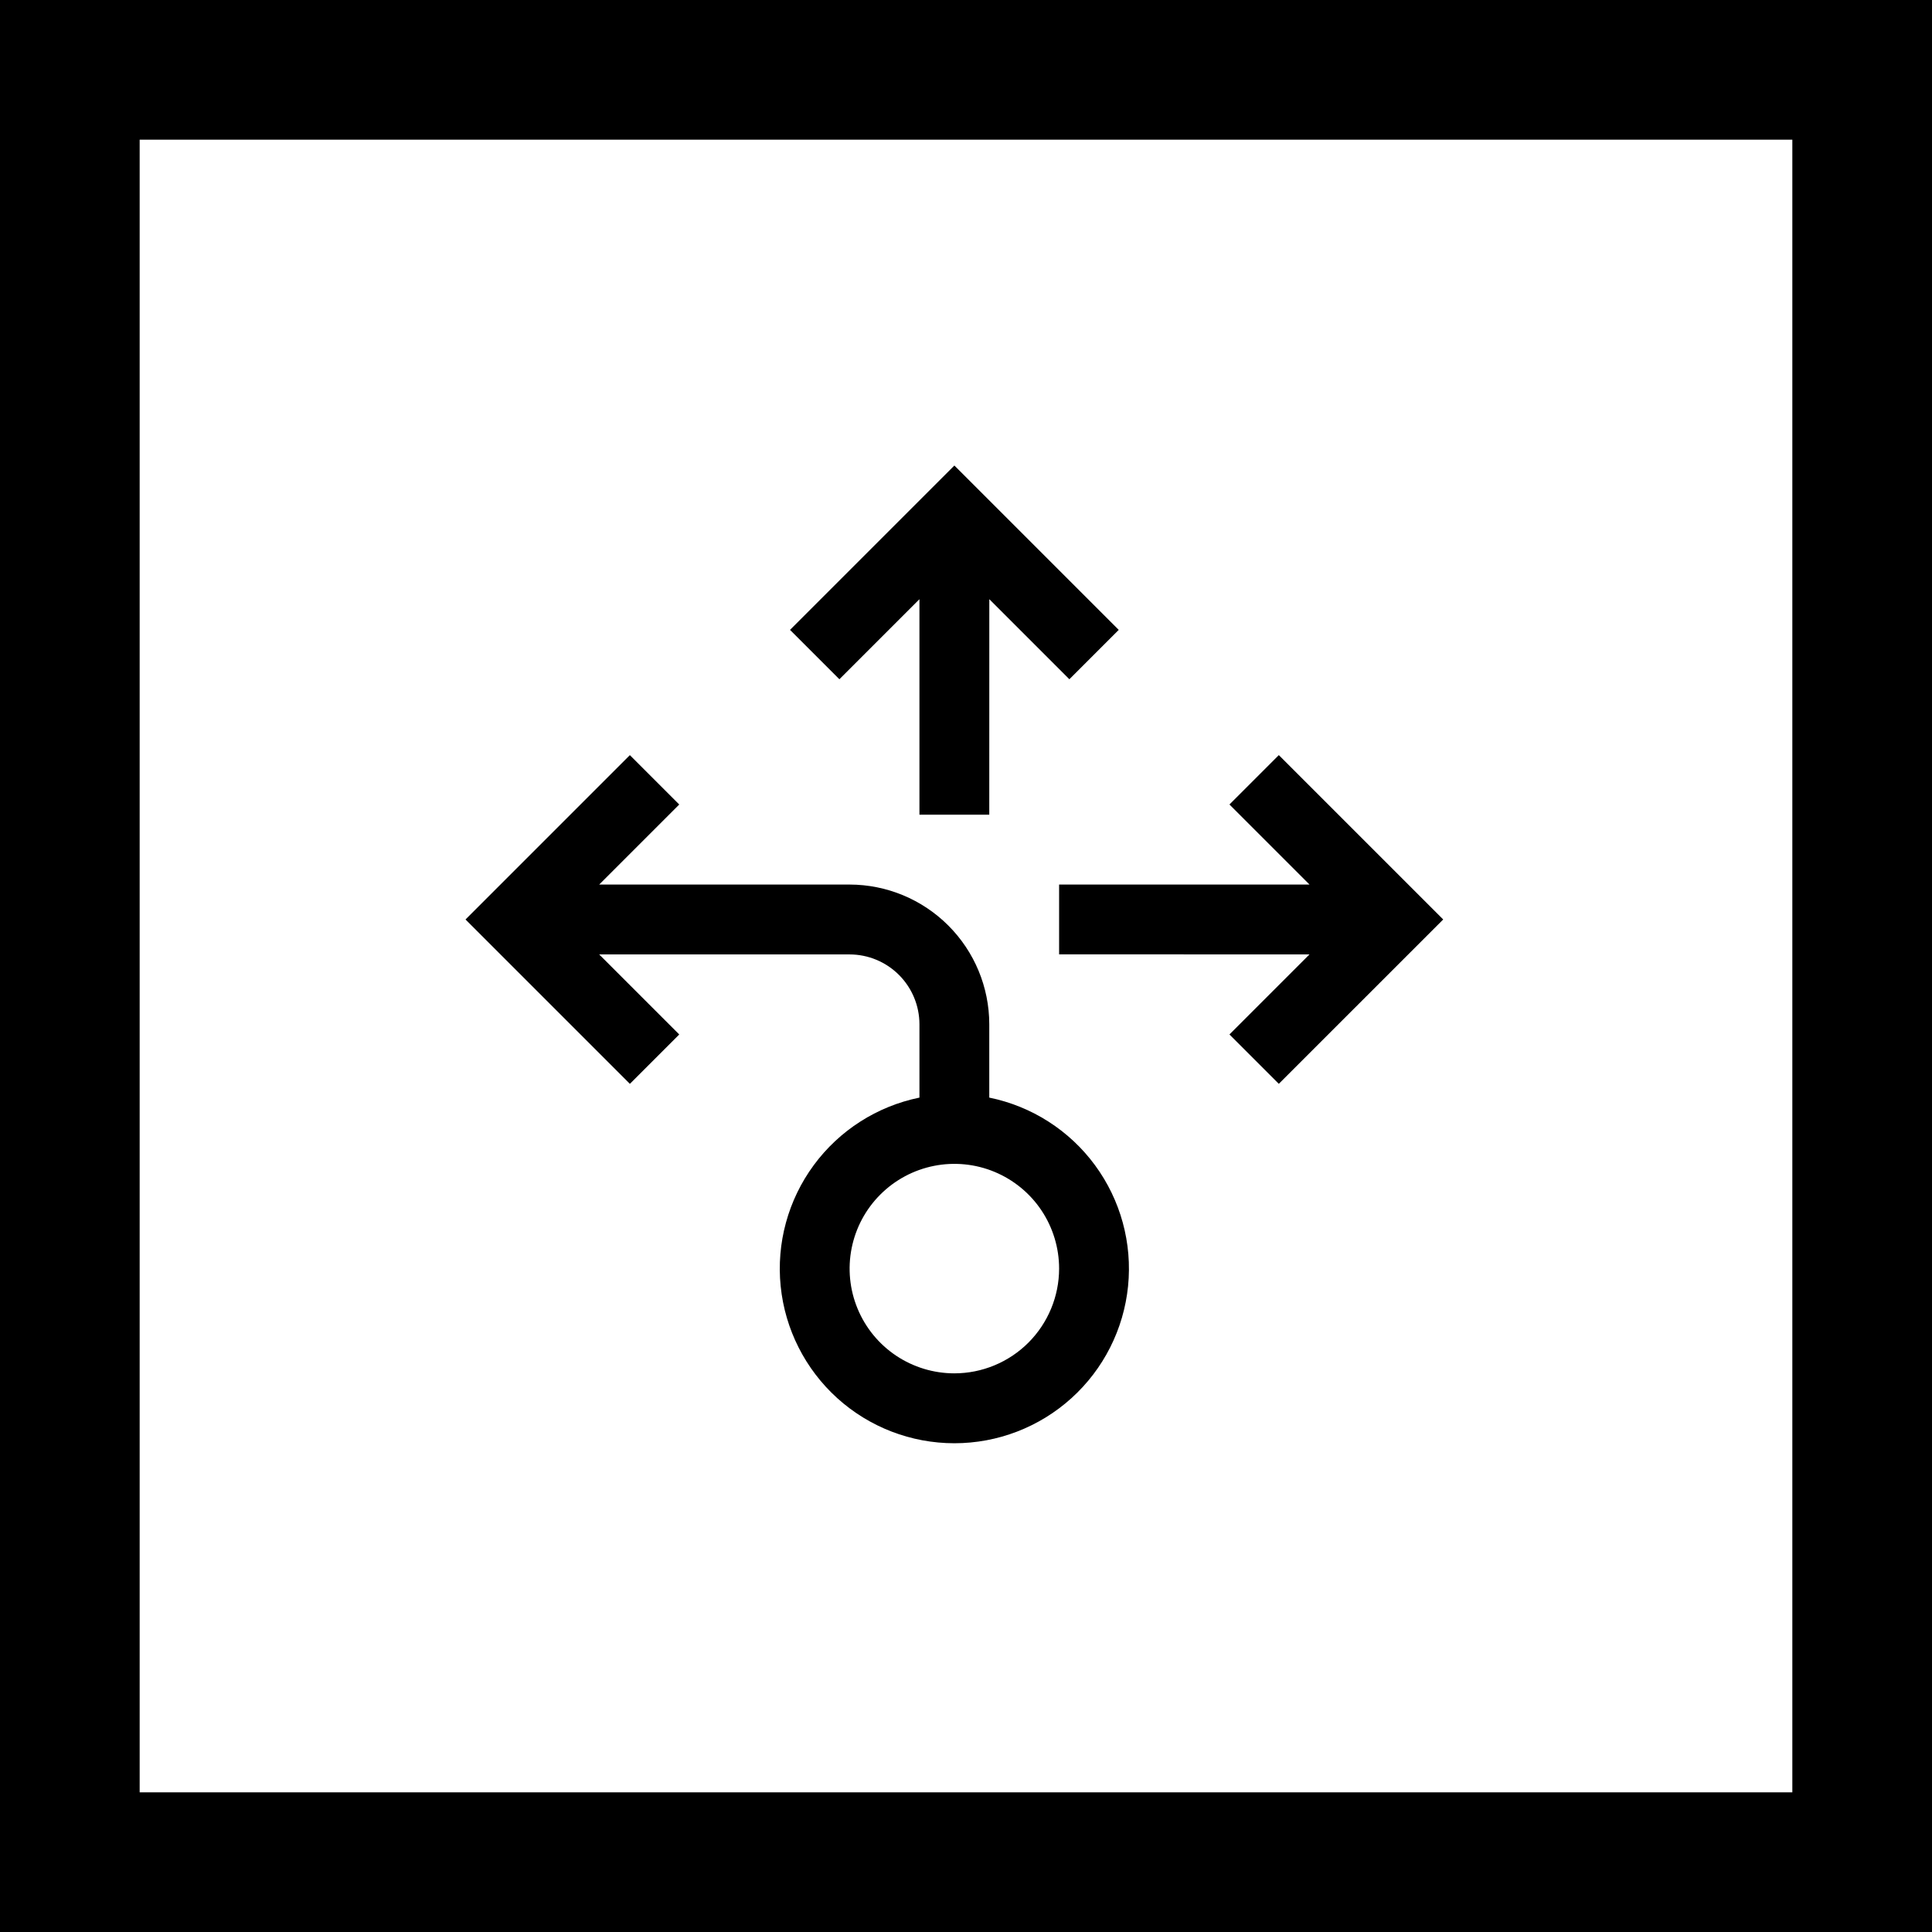
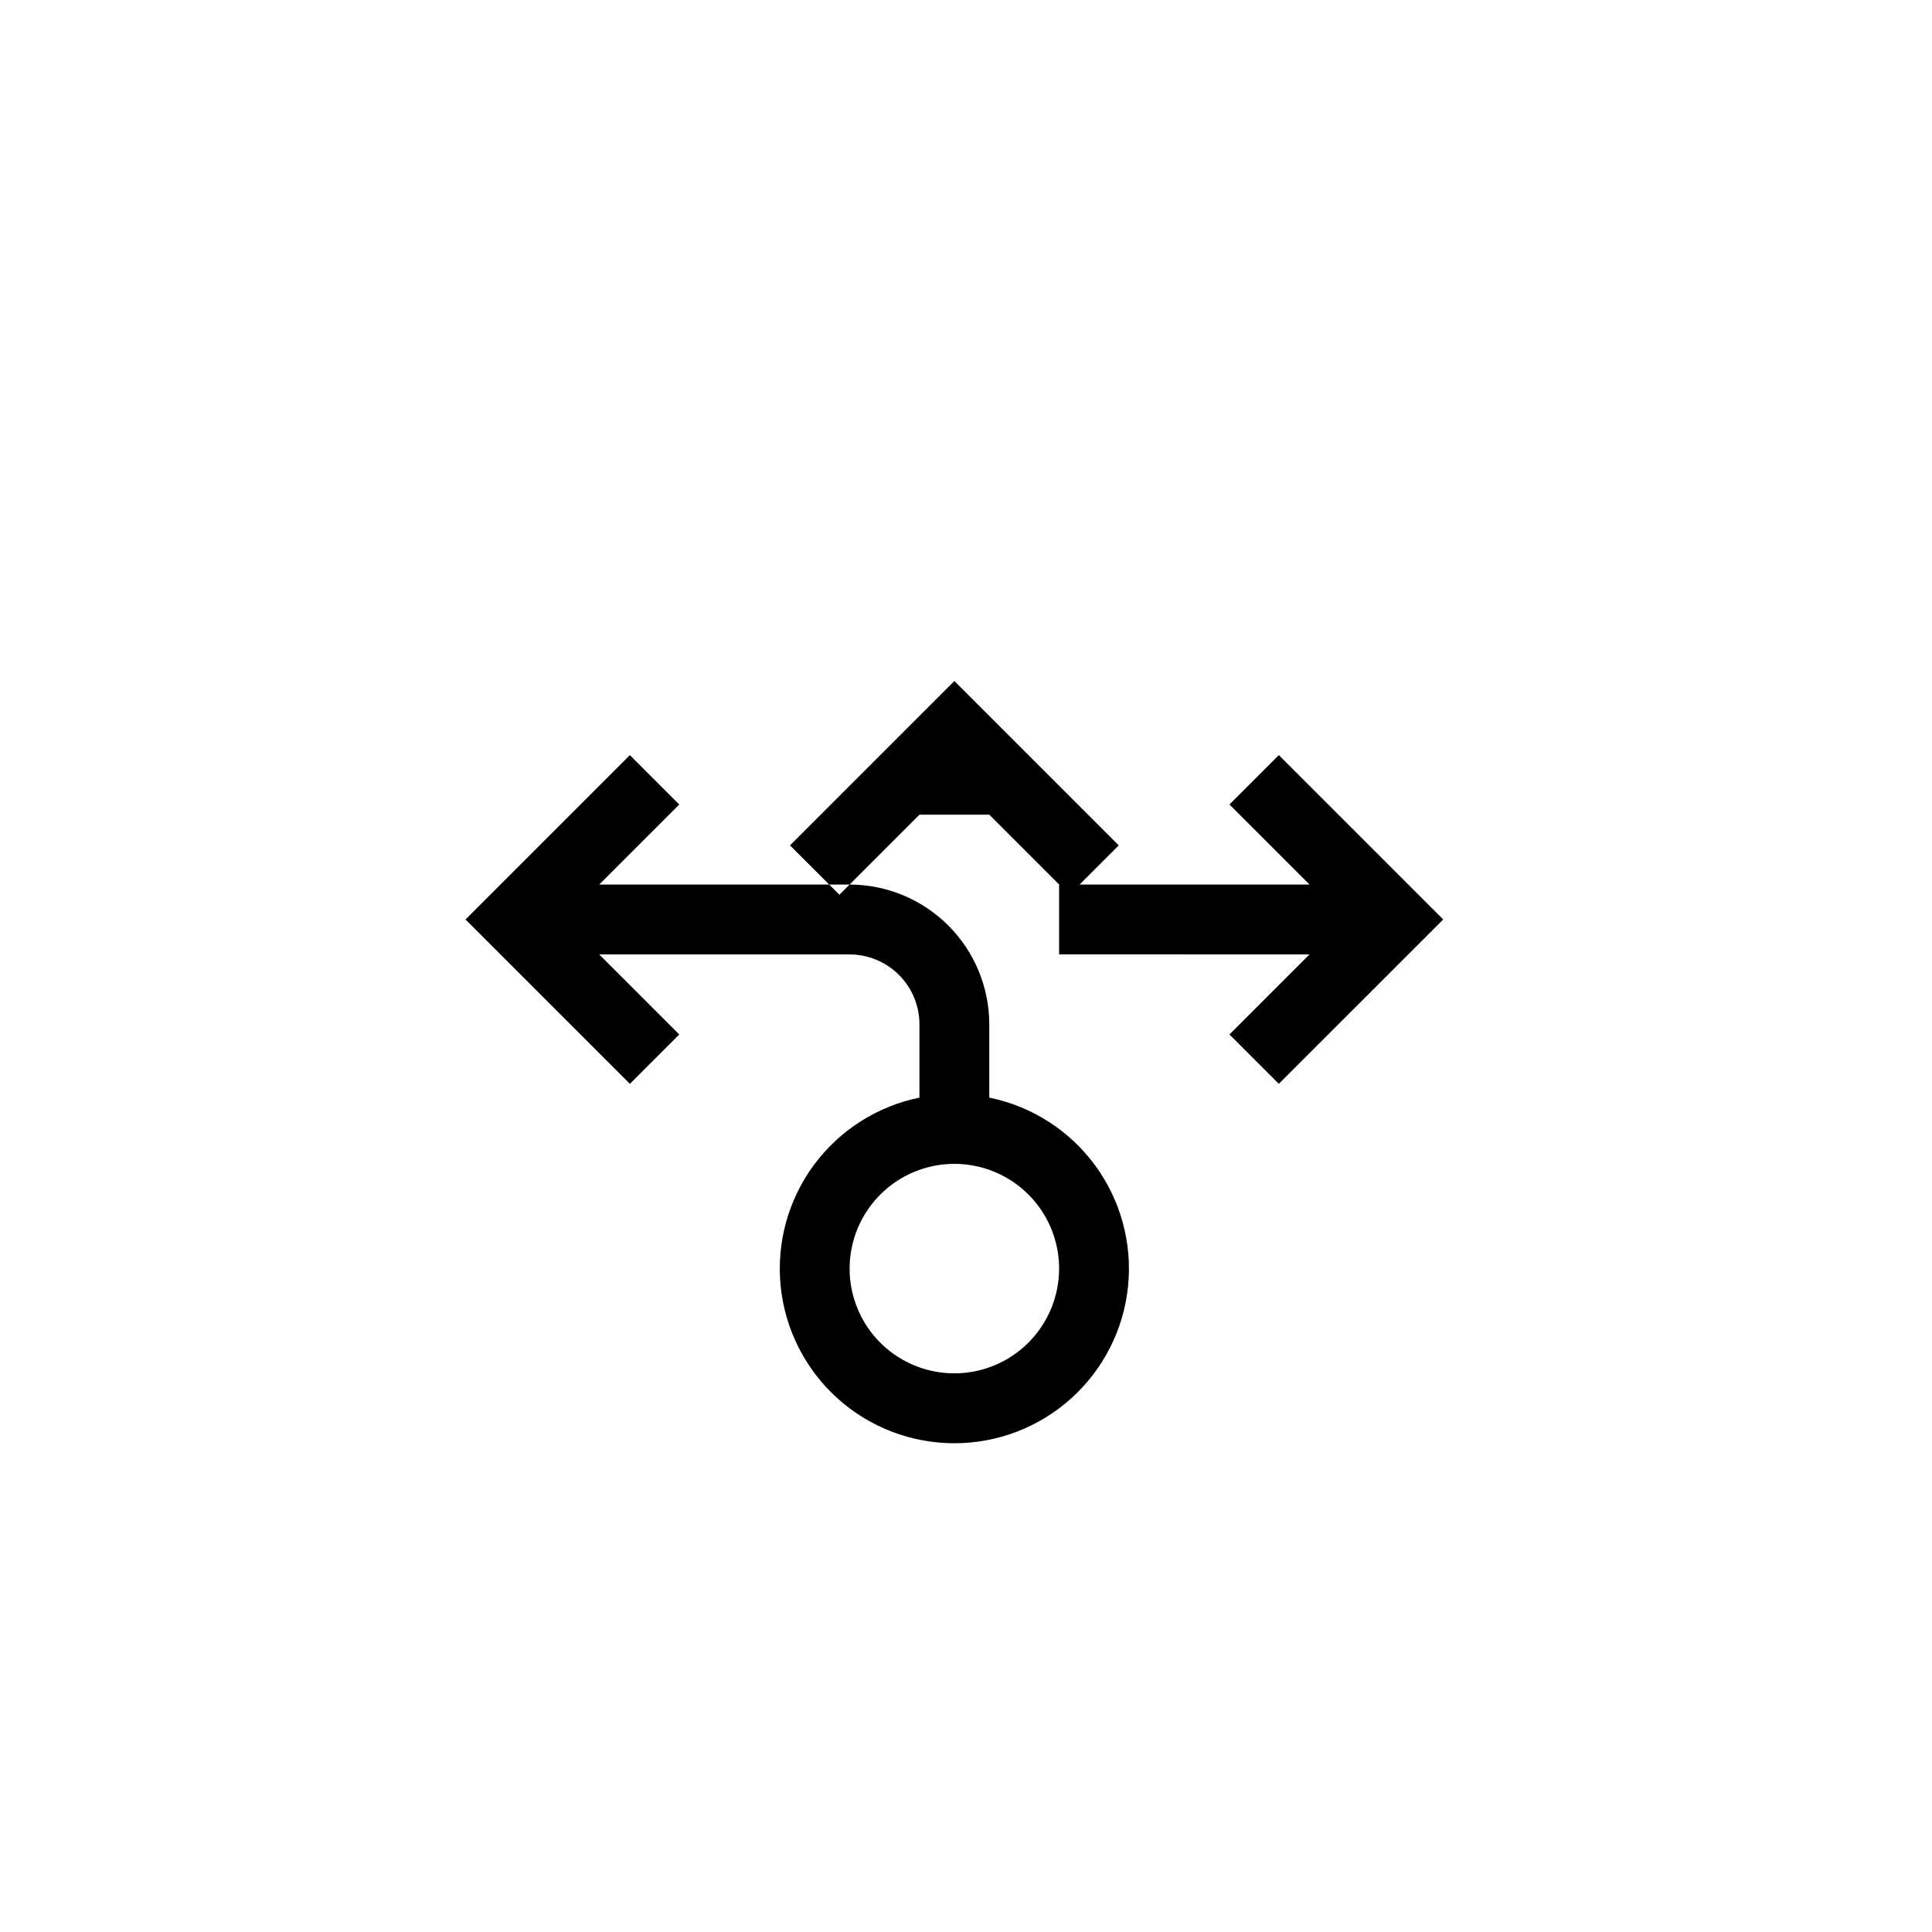
<svg xmlns="http://www.w3.org/2000/svg" fill="none" height="83" viewBox="0 0 83 83" width="83">
  <g fill="#000">
-     <path clip-rule="evenodd" d="m77 6h-71v71h71zm-77-6v83h83v-83z" fill-rule="evenodd" />
-     <path d="m45.5 41v-3h10.757l-3.439-3.439 2.121-2.121 7.062 7.061-7.062 7.061-2.121-2.121 3.439-3.439zm-3-6h-3v-9.258l-3.439 3.439-2.121-2.121 7.061-7.061 7.061 7.061-2.121 2.121-3.439-3.439zm0 12.152v-3.151c-.002-1.591-.635-3.116-1.76-4.24-1.125-1.125-2.65-1.758-4.24-1.76h-10.758l3.439-3.439-2.121-2.121-7.061 7.061 7.061 7.061 2.121-2.121-3.439-3.439h10.758c.795.001 1.558.318 2.12.88.562.562.879 1.325.88 2.12v3.151c-1.821.372-3.439 1.406-4.541 2.903s-1.608 3.35-1.421 5.199 1.054 3.563 2.432 4.81 3.171 1.937 5.03 1.937 3.651-.69 5.03-1.937 2.245-2.96 2.432-4.81-.32-3.702-1.421-5.199-2.72-2.532-4.541-2.903zm-1.5 11.848c-.89 0-1.76-.264-2.5-.758-.74-.494-1.317-1.197-1.657-2.019-.341-.822-.43-1.727-.256-2.6.174-.873.602-1.675 1.232-2.304.629-.629 1.431-1.058 2.304-1.232.873-.174 1.778-.085 2.6.256.822.341 1.525.917 2.019 1.657.494.74.758 1.61.758 2.5-.001 1.193-.476 2.337-1.319 3.181-.844.844-1.988 1.318-3.181 1.319z" />
+     <path d="m45.5 41v-3h10.757l-3.439-3.439 2.121-2.121 7.062 7.061-7.062 7.061-2.121-2.121 3.439-3.439zm-3-6h-3l-3.439 3.439-2.121-2.121 7.061-7.061 7.061 7.061-2.121 2.121-3.439-3.439zm0 12.152v-3.151c-.002-1.591-.635-3.116-1.76-4.24-1.125-1.125-2.65-1.758-4.24-1.76h-10.758l3.439-3.439-2.121-2.121-7.061 7.061 7.061 7.061 2.121-2.121-3.439-3.439h10.758c.795.001 1.558.318 2.12.88.562.562.879 1.325.88 2.12v3.151c-1.821.372-3.439 1.406-4.541 2.903s-1.608 3.35-1.421 5.199 1.054 3.563 2.432 4.81 3.171 1.937 5.03 1.937 3.651-.69 5.03-1.937 2.245-2.96 2.432-4.81-.32-3.702-1.421-5.199-2.72-2.532-4.541-2.903zm-1.5 11.848c-.89 0-1.76-.264-2.5-.758-.74-.494-1.317-1.197-1.657-2.019-.341-.822-.43-1.727-.256-2.6.174-.873.602-1.675 1.232-2.304.629-.629 1.431-1.058 2.304-1.232.873-.174 1.778-.085 2.6.256.822.341 1.525.917 2.019 1.657.494.74.758 1.61.758 2.5-.001 1.193-.476 2.337-1.319 3.181-.844.844-1.988 1.318-3.181 1.319z" />
  </g>
</svg>